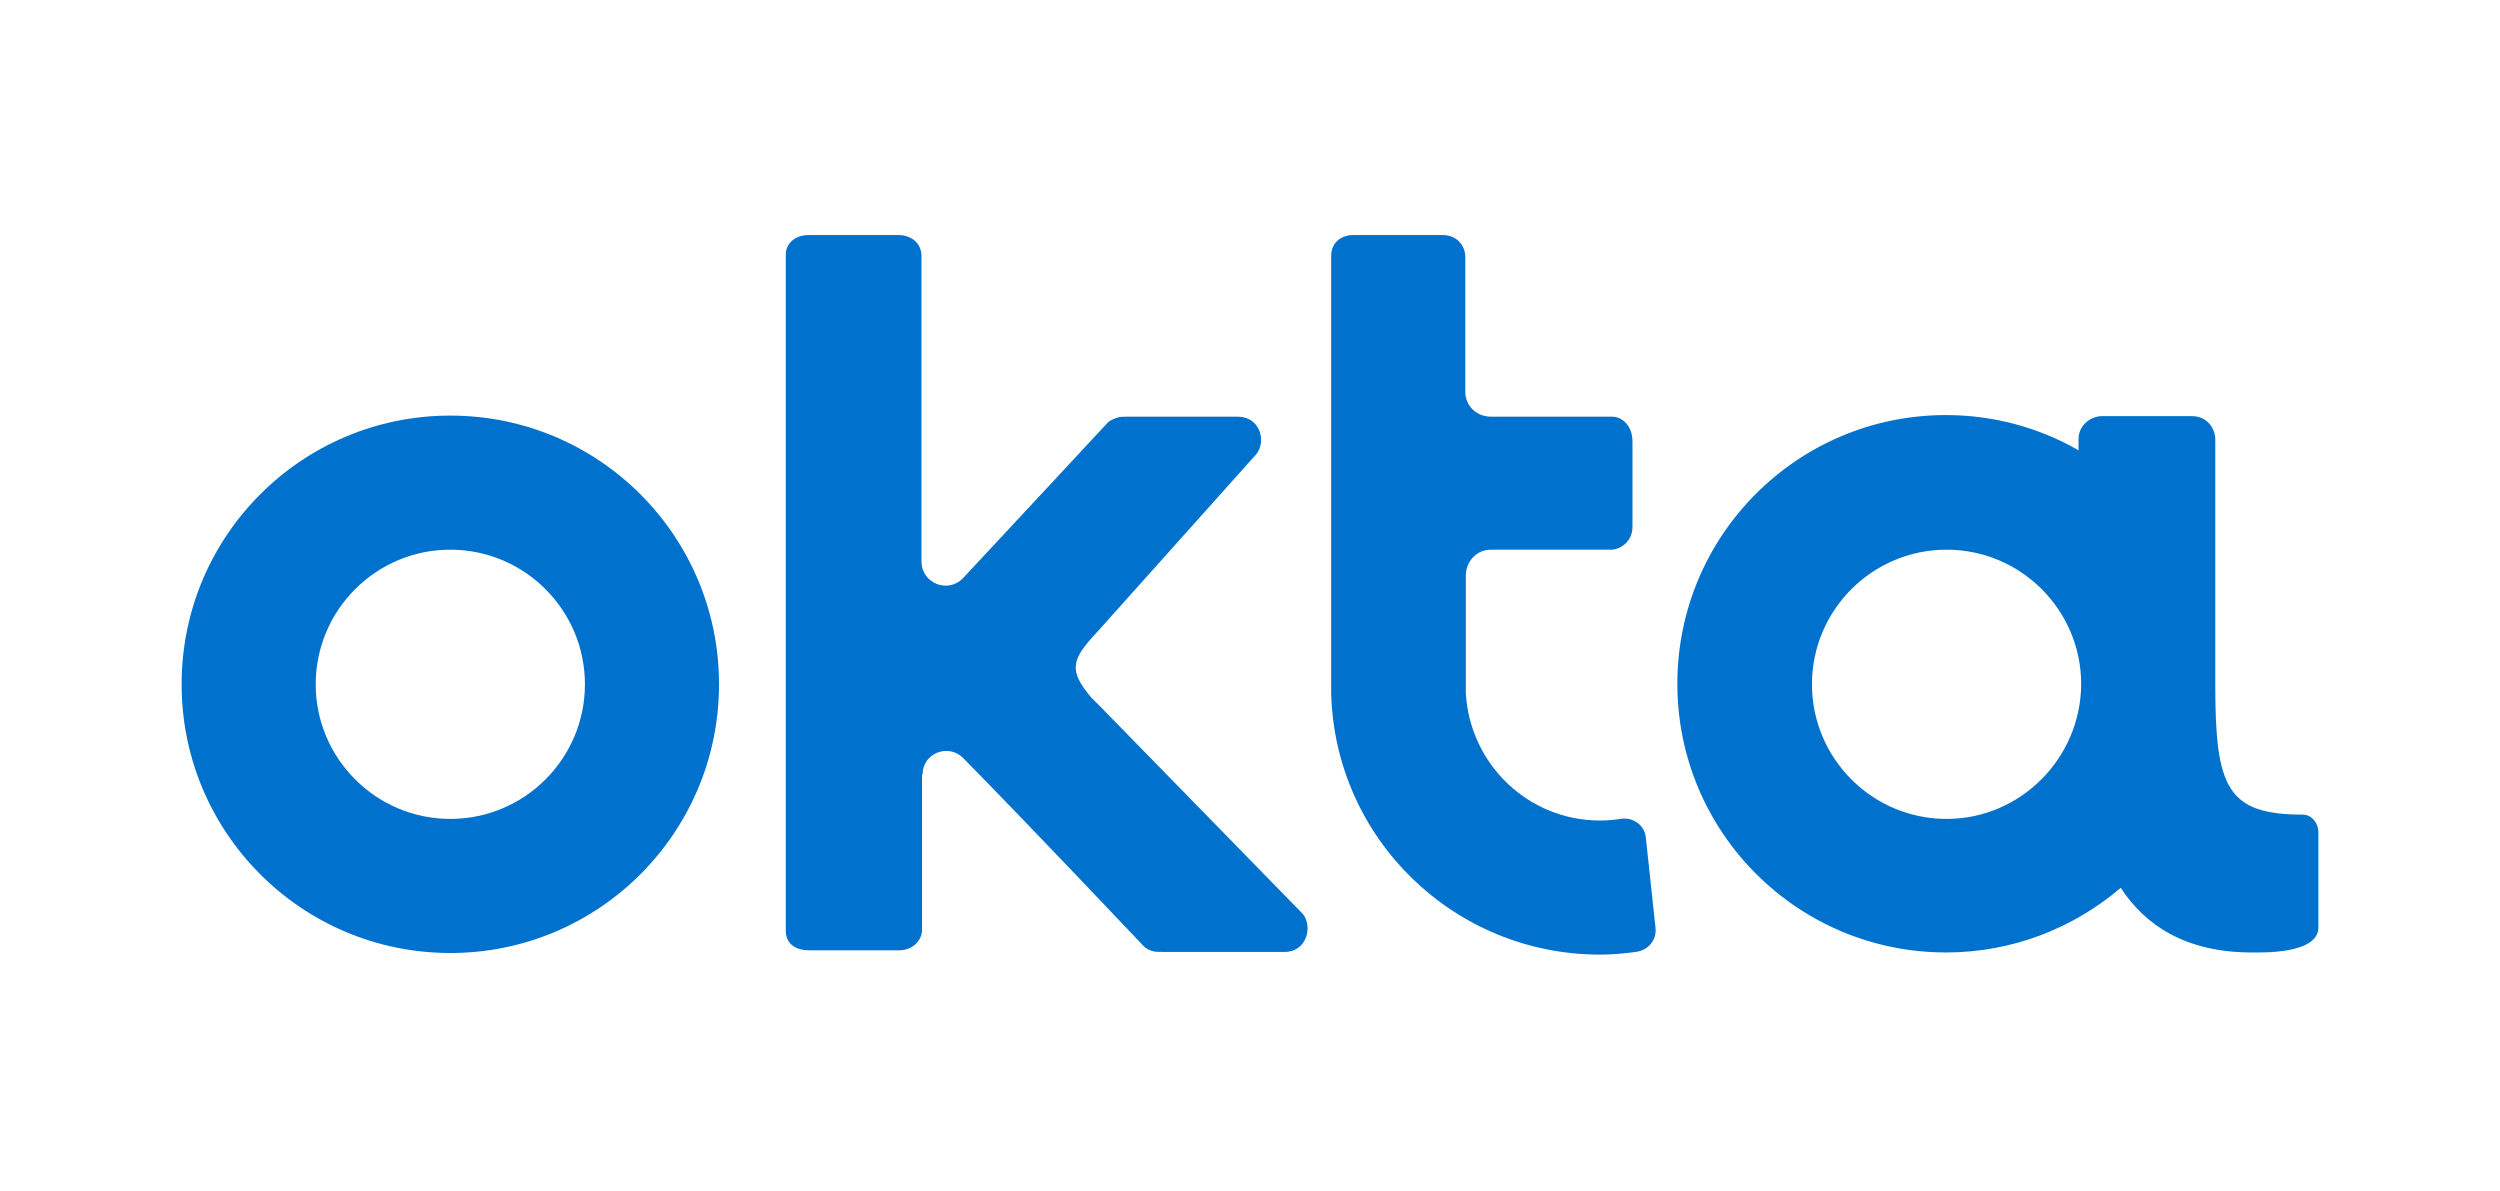
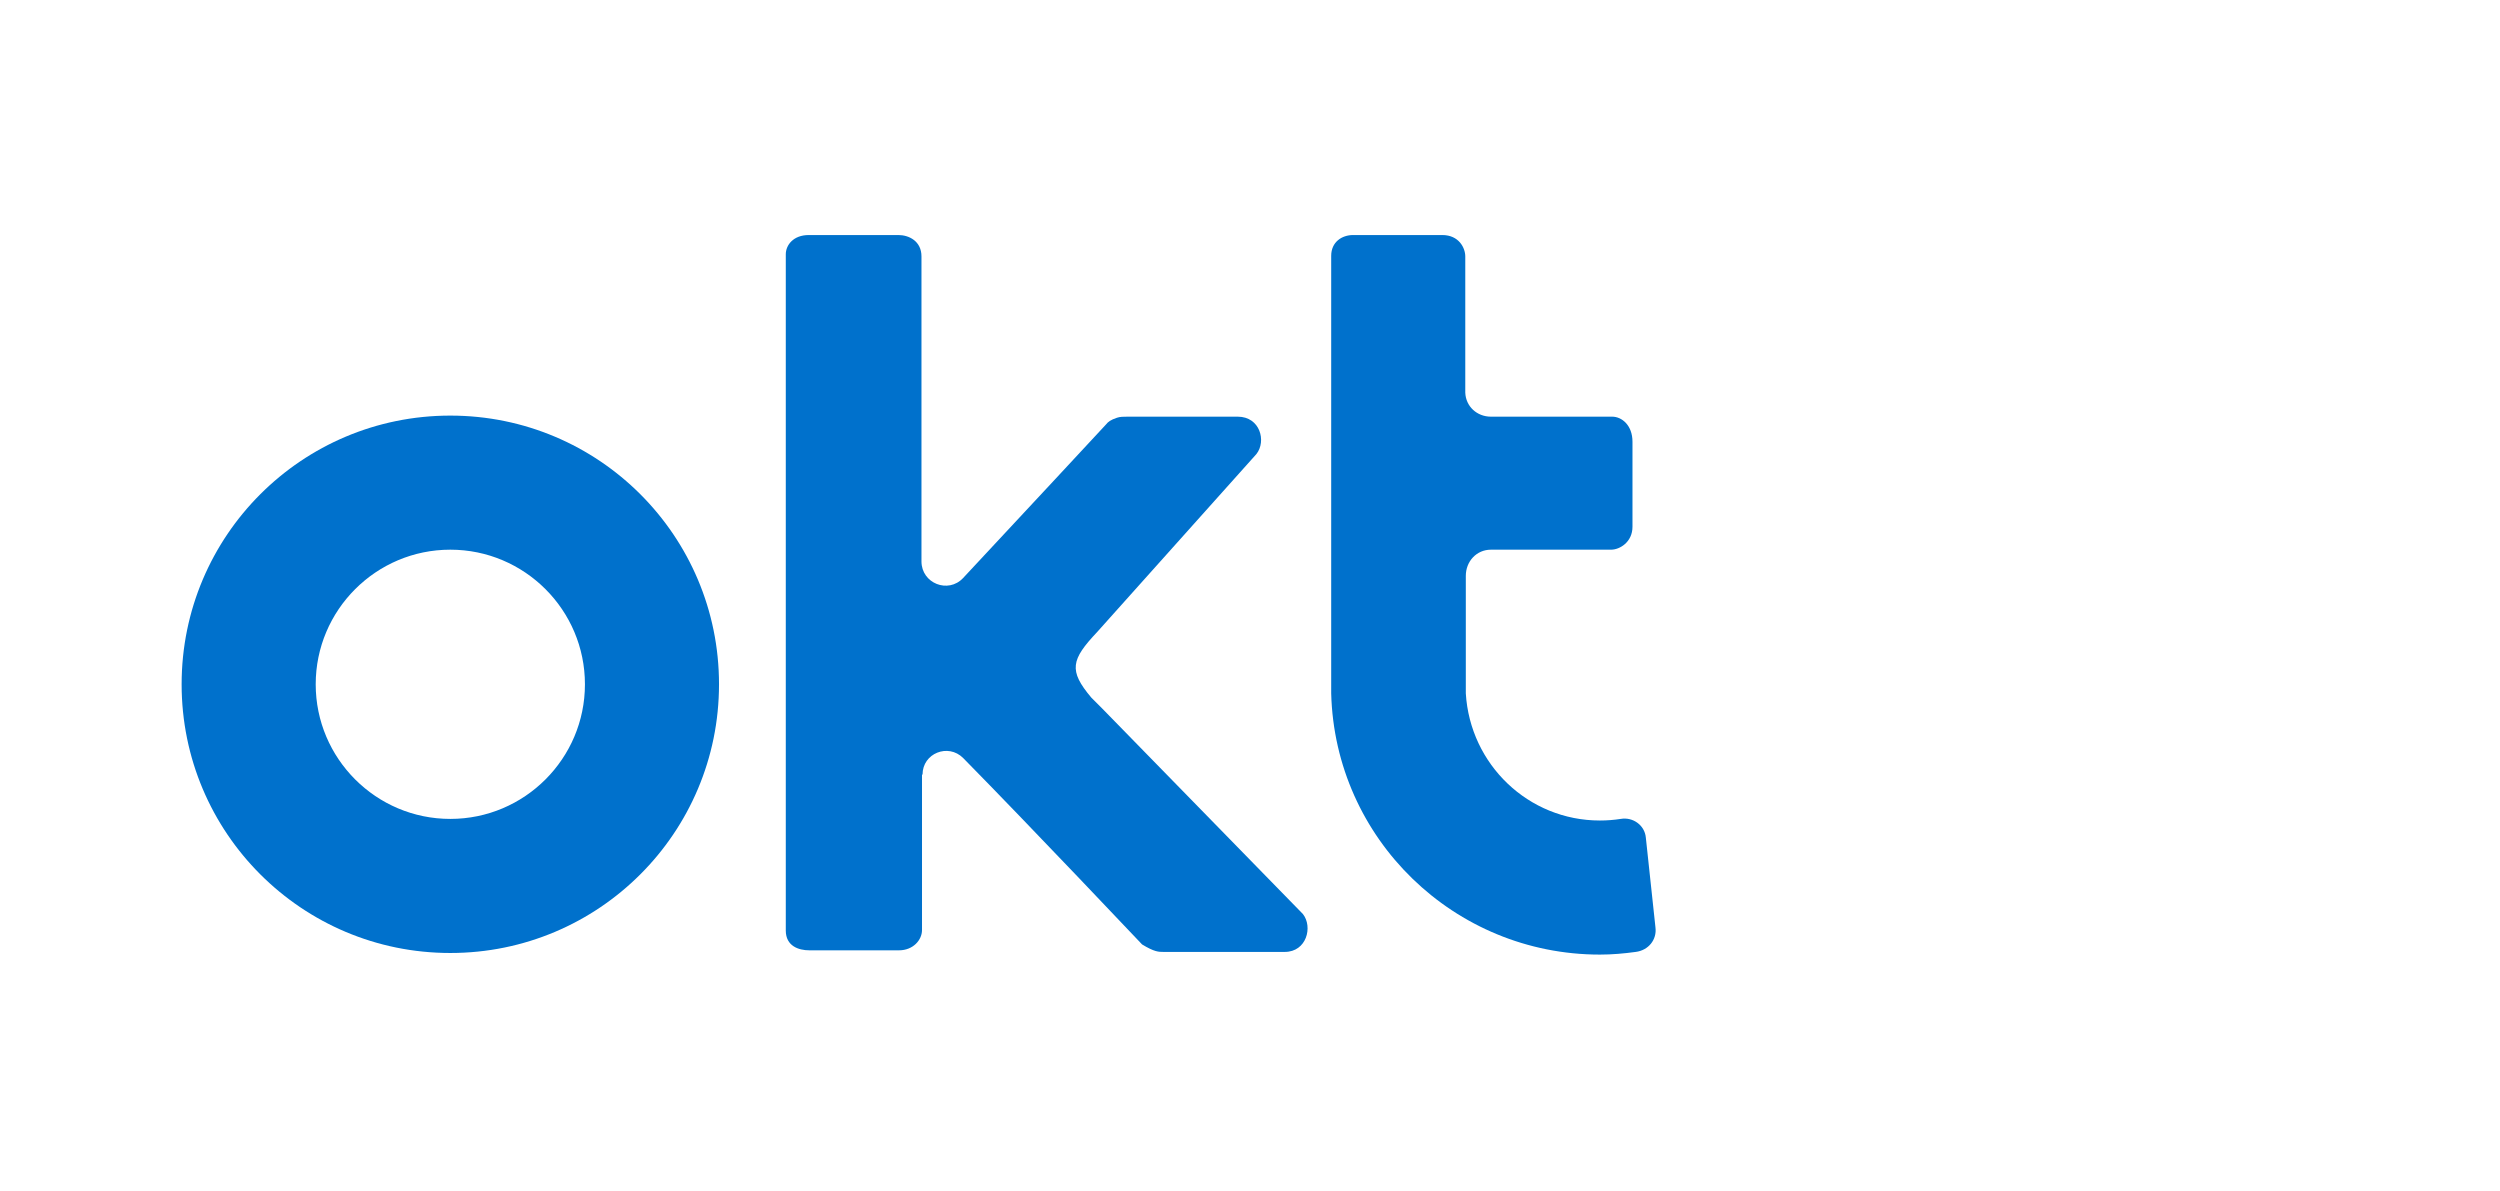
<svg xmlns="http://www.w3.org/2000/svg" width="468" height="223" viewBox="0 0 468 223" fill="none">
  <path d="M84.3 77.8C56.5 77.8 34 100.3 34 128.1C34 155.9 56.5 178.4 84.3 178.4C112.1 178.4 134.6 155.9 134.6 128.1C134.6 100.3 112.1 77.8 84.3 77.8ZM84.3 153.3C70.4 153.3 59.1 142 59.1 128.1C59.1 114.2 70.4 102.9 84.3 102.9C98.2 102.9 109.5 114.2 109.5 128.1C109.5 142 98.2 153.3 84.3 153.3Z" fill="#0071CC" />
-   <path d="M172.7 145C172.7 141 177.5 139.1 180.3 141.9C192.9 154.7 213.7 176.7 213.8 176.8C214.1 177.1 214.4 177.6 215.6 178C216.1 178.2 216.9 178.2 217.8 178.2H240.5C244.6 178.2 245.8 173.5 243.9 171.1L206.3 132.6L204.3 130.6C200 125.5 200.5 123.5 205.4 118.3L235.2 85C237.1 82.6 235.9 78 231.7 78H211.1C210.3 78 209.7 78 209.1 78.2C207.9 78.6 207.4 79 207.1 79.4C207 79.5 190.5 97.3 180.3 108.2C177.5 111.2 172.5 109.2 172.5 105.1V48C172.5 45.1 170.1 44 168.2 44H151.4C148.5 44 147.1 45.9 147.1 47.6V174.2C147.1 177.1 149.5 177.9 151.5 177.9H168.3C170.9 177.9 172.6 176 172.6 174.1V172.8V145H172.7Z" fill="#0071CC" />
+   <path d="M172.7 145C172.7 141 177.5 139.1 180.3 141.9C192.9 154.7 213.7 176.7 213.8 176.8C216.1 178.2 216.9 178.2 217.8 178.2H240.5C244.6 178.2 245.8 173.5 243.9 171.1L206.3 132.6L204.3 130.6C200 125.5 200.5 123.5 205.4 118.3L235.2 85C237.1 82.6 235.9 78 231.7 78H211.1C210.3 78 209.7 78 209.1 78.2C207.9 78.6 207.4 79 207.1 79.4C207 79.5 190.5 97.3 180.3 108.2C177.5 111.2 172.5 109.2 172.5 105.1V48C172.5 45.1 170.1 44 168.2 44H151.4C148.5 44 147.1 45.9 147.1 47.6V174.2C147.1 177.1 149.5 177.9 151.5 177.9H168.3C170.9 177.9 172.6 176 172.6 174.1V172.8V145H172.7Z" fill="#0071CC" />
  <path d="M309.9 173.6L308.1 156.8C307.9 154.5 305.7 152.9 303.4 153.3C302.1 153.5 300.8 153.6 299.5 153.6C286.1 153.6 275.2 143.1 274.4 129.8C274.4 129.4 274.4 128.9 274.4 128.4V107.8C274.4 105.1 276.4 102.9 279.1 102.9H301.6C303.2 102.9 305.6 101.5 305.6 98.6V82.7C305.6 79.6 303.6 78 301.8 78H279.1C276.5 78 274.4 76.1 274.3 73.5V48C274.3 46.4 273.1 44 270 44H253.3C251.2 44 249.2 45.3 249.2 47.9C249.2 47.9 249.2 129.4 249.2 129.8C249.9 157 272.2 178.7 299.5 178.7C301.8 178.7 304 178.5 306.2 178.2C308.6 177.9 310.2 175.9 309.9 173.6Z" fill="#0071CC" />
-   <path d="M431.1 152.5C416.9 152.5 414.7 147.4 414.7 128.3C414.7 128.2 414.7 128.2 414.7 128.1V82.2C414.7 80.6 413.5 77.9 410.3 77.9H393.5C391.4 77.9 389.1 79.6 389.1 82.2V84.3C381.8 80.1 373.3 77.7 364.3 77.7C336.5 77.7 314 100.2 314 128C314 155.8 336.5 178.3 364.3 178.3C376.8 178.3 388.2 173.7 397 166.2C401.7 173.4 409.3 178.2 421.2 178.3C423.2 178.3 434 178.7 434 173.6V155.7C434 154.2 432.8 152.5 431.1 152.5ZM364.4 153.3C350.5 153.3 339.2 142 339.2 128.1C339.2 114.2 350.5 102.9 364.4 102.9C378.3 102.9 389.6 114.2 389.6 128.1C389.5 142 378.2 153.3 364.4 153.3Z" fill="#0071CC" />
</svg>